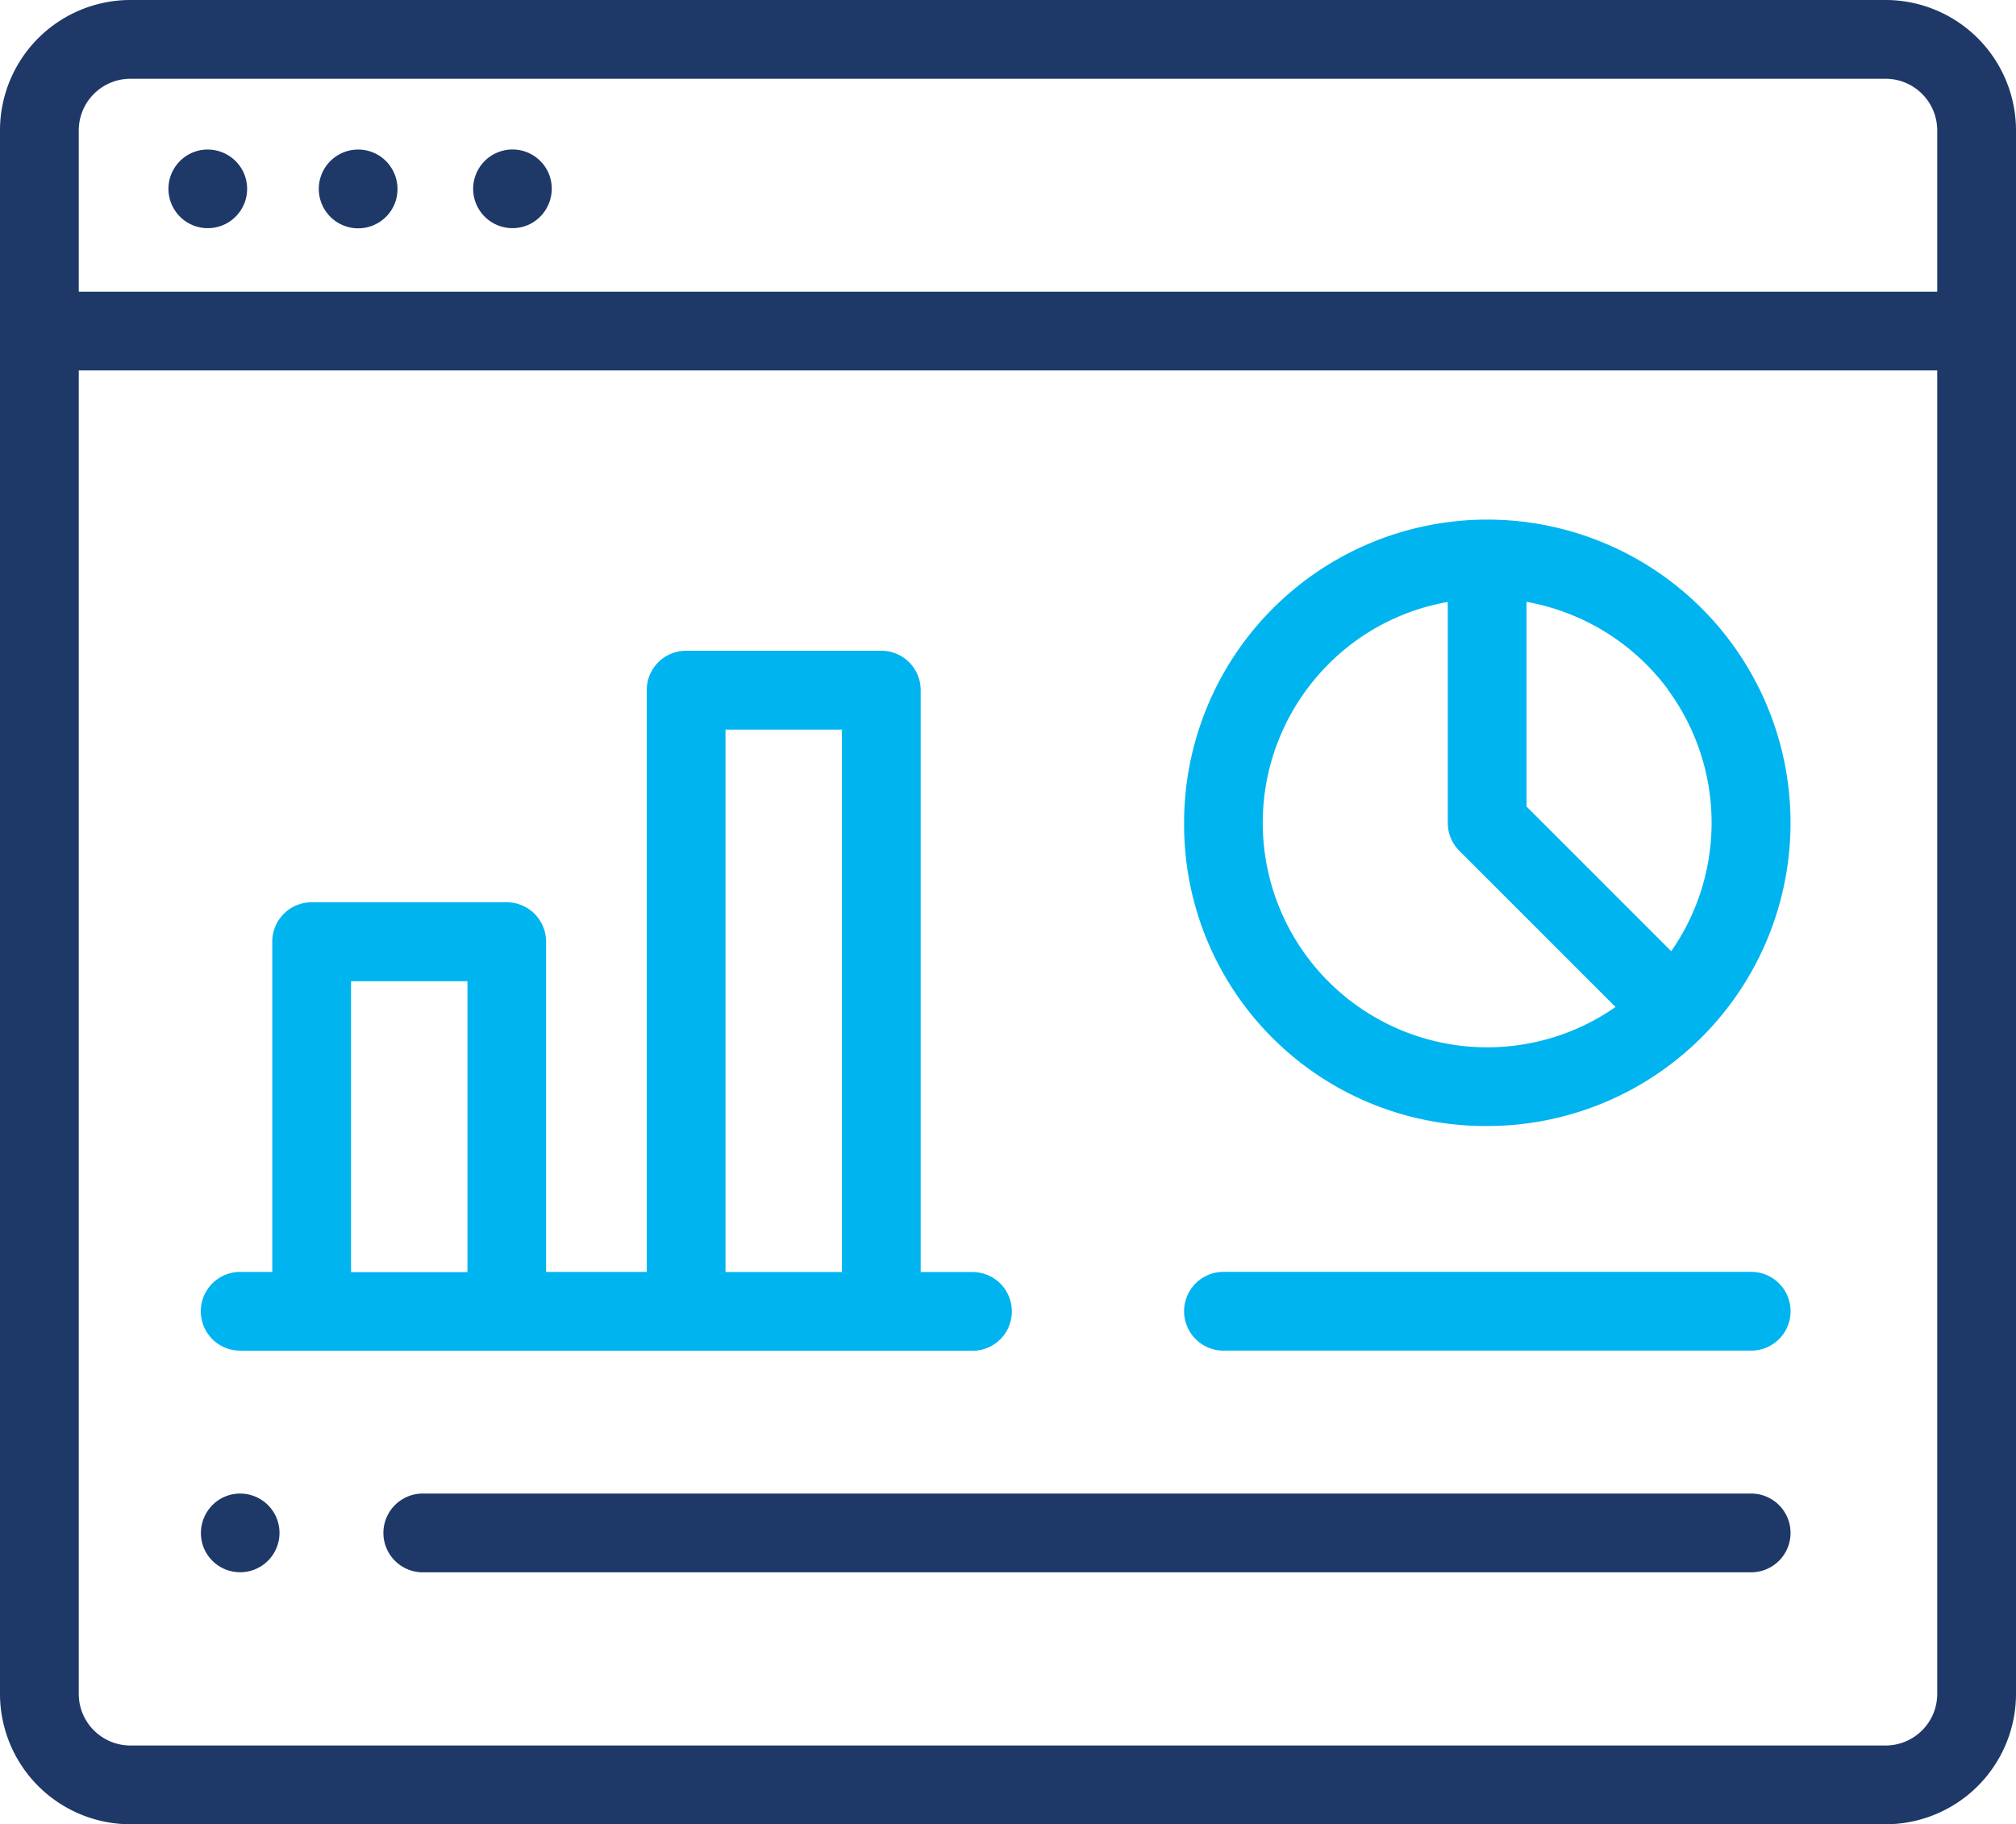
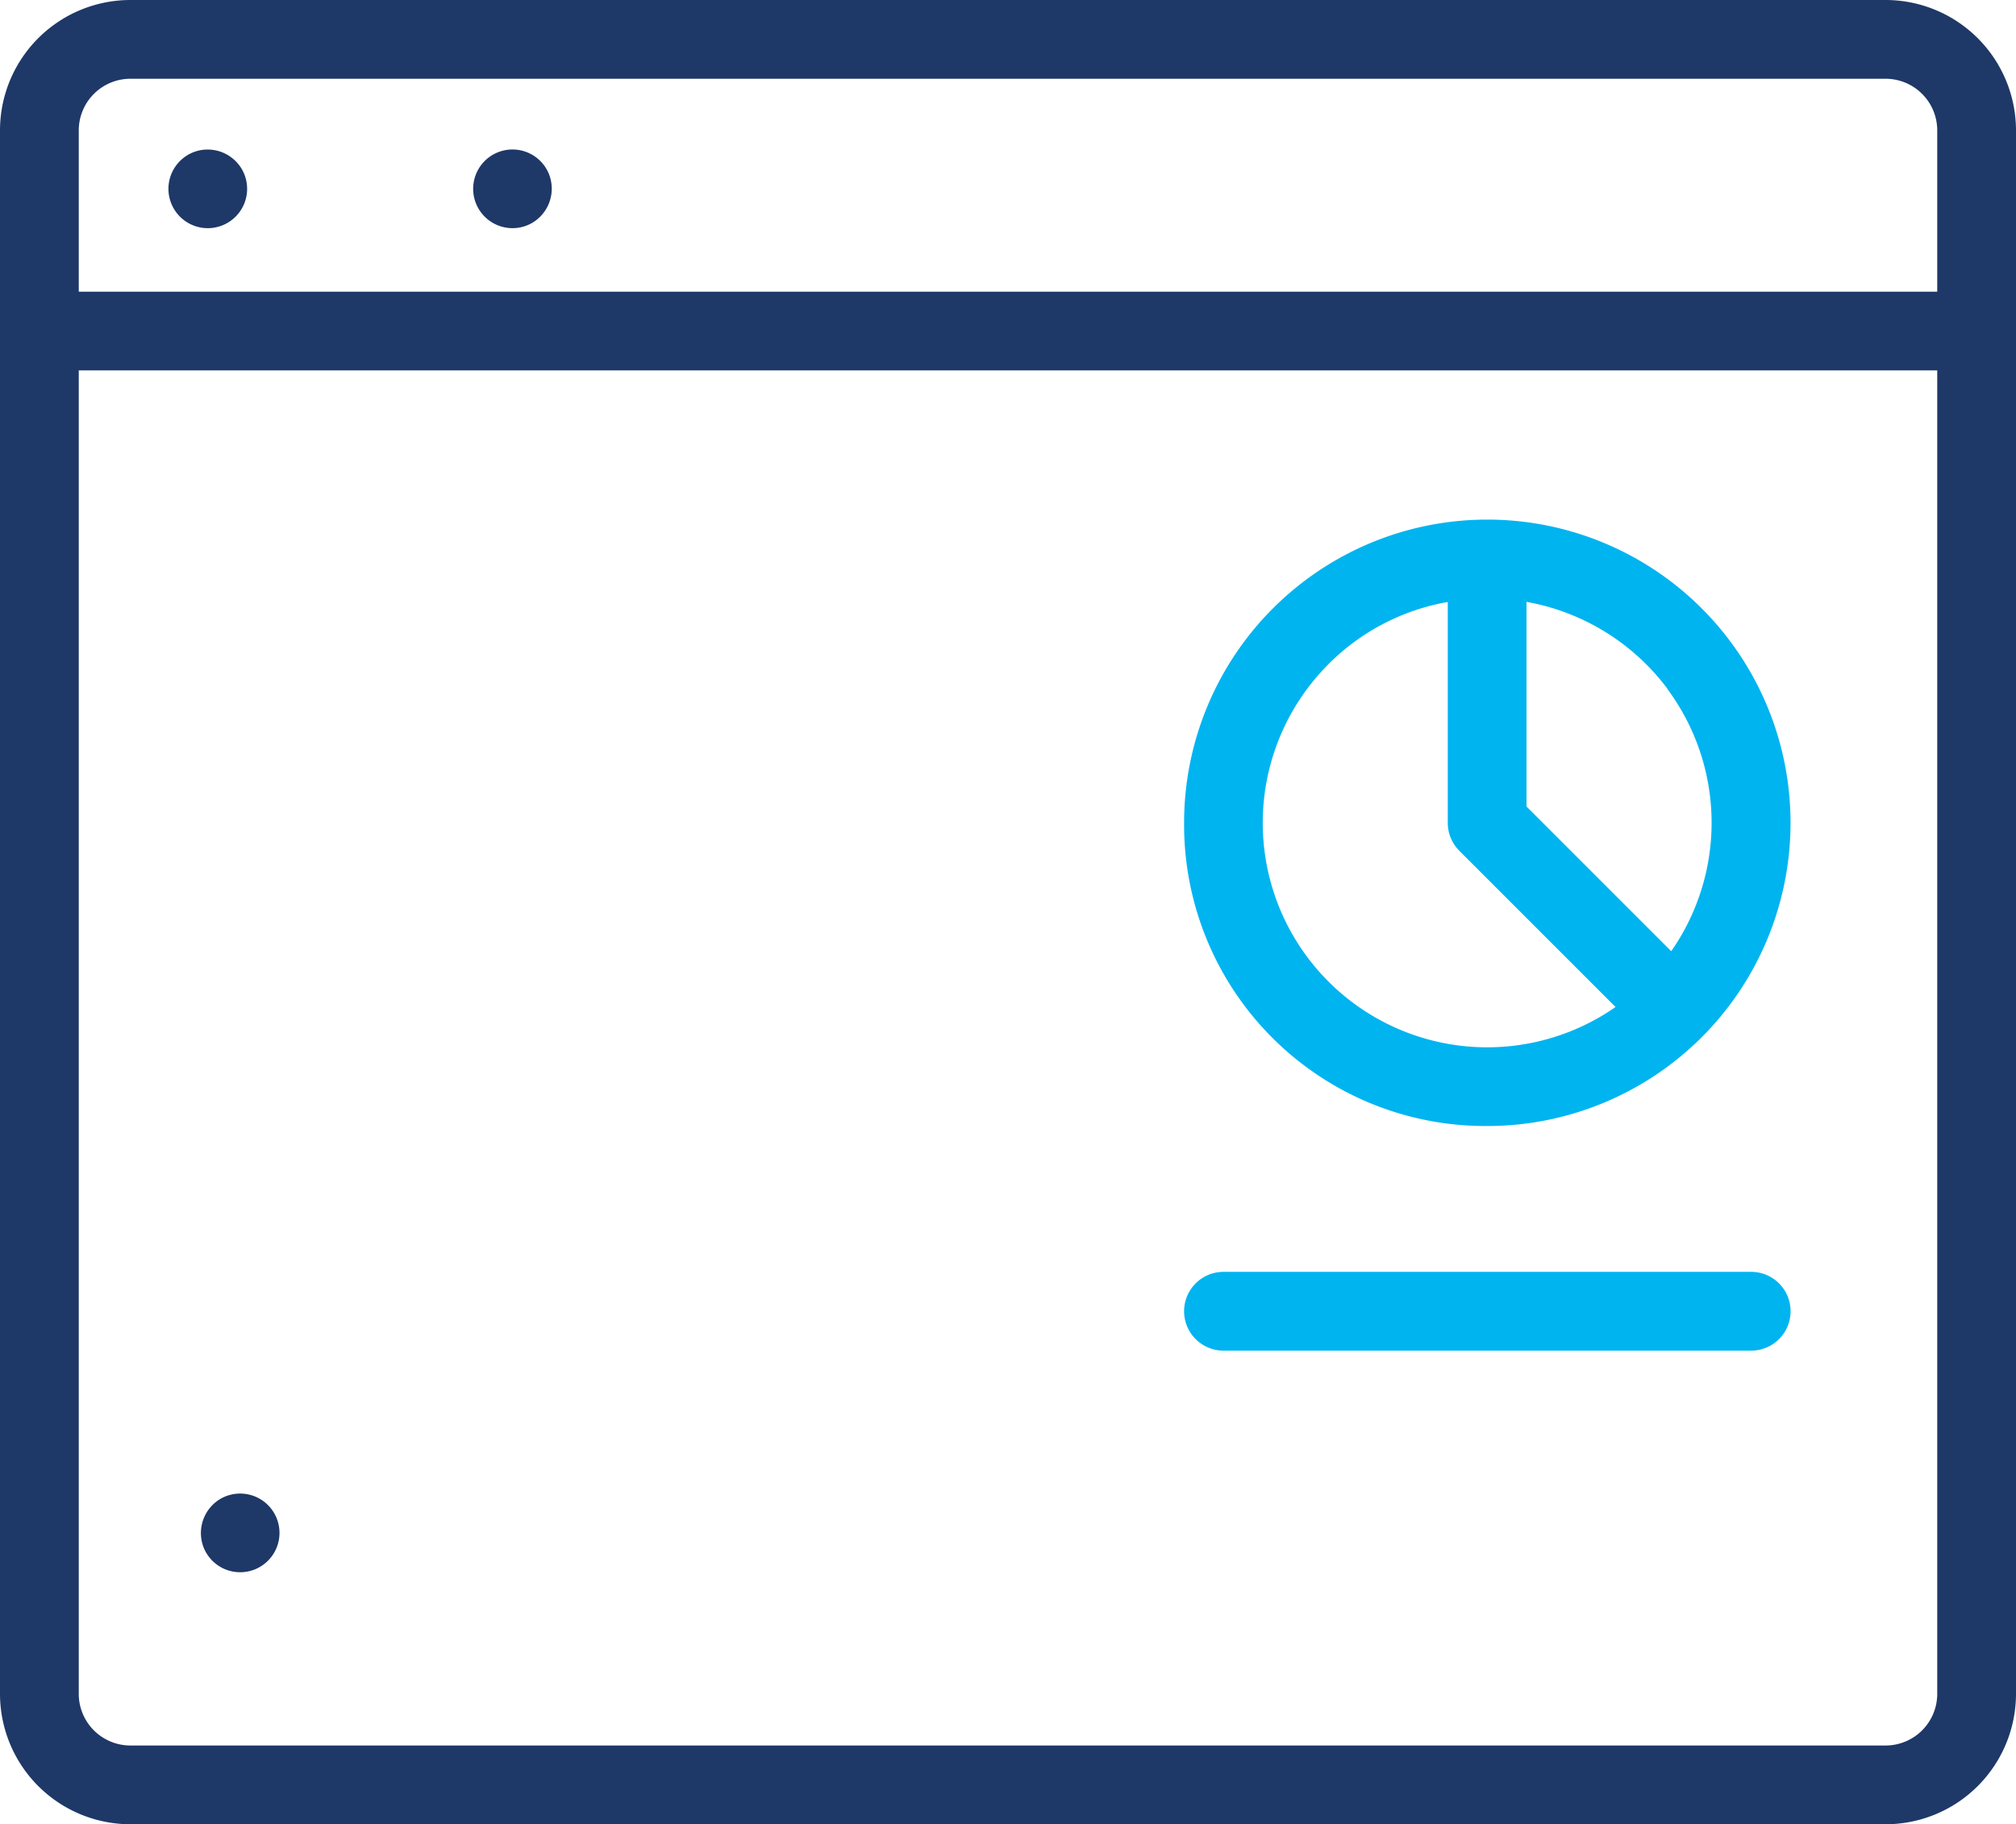
<svg xmlns="http://www.w3.org/2000/svg" width="48.07" height="43.5" viewBox="0 0 48.07 43.5">
  <g id="Group_3668" data-name="Group 3668" transform="translate(0 -24.338)">
    <g id="Group_3667" data-name="Group 3667" transform="translate(0 24.338)">
      <path id="Path_16132" data-name="Path 16132" d="M44.962,24.338H3.108A3.111,3.111,0,0,0,0,27.446V64.73a3.112,3.112,0,0,0,3.108,3.108H44.962A3.112,3.112,0,0,0,48.07,64.73V27.446a3.112,3.112,0,0,0-3.108-3.108ZM1.878,27.446a1.232,1.232,0,0,1,1.23-1.23H44.962a1.232,1.232,0,0,1,1.23,1.23v3.847H1.878ZM46.192,64.73a1.232,1.232,0,0,1-1.23,1.23H3.108a1.232,1.232,0,0,1-1.23-1.23V33.17H46.192Z" transform="translate(0 -24.338)" fill="#1e3868" />
      <path id="Path_16133" data-name="Path 16133" d="M43.527,62.327a.938.938,0,1,0,1.006.469A.946.946,0,0,0,43.527,62.327Z" transform="translate(-38.756 -58.744)" fill="#1e3868" />
-       <path id="Path_16134" data-name="Path 16134" d="M82.4,62.5a.939.939,0,1,0,.354,1.117A.946.946,0,0,0,82.4,62.5Z" transform="translate(-73.337 -58.775)" fill="#1e3868" />
      <path id="Path_16135" data-name="Path 16135" d="M121.969,63.006a.938.938,0,1,0-.425,1.186A.946.946,0,0,0,121.969,63.006Z" transform="translate(-108.882 -58.862)" fill="#1e3868" />
      <path id="Path_16136" data-name="Path 16136" d="M307.95,170.761a7.23,7.23,0,1,0-7.23-7.23A7.183,7.183,0,0,0,307.95,170.761Zm4.3-10.412a5.353,5.353,0,0,1,.085,6.244l-3.451-3.451v-4.88A5.382,5.382,0,0,1,312.255,160.348Zm-8.089-.6a5.31,5.31,0,0,1,2.846-1.484v5.268a.939.939,0,0,0,.275.664l3.726,3.726a5.352,5.352,0,0,1-6.846-8.174Z" transform="translate(-272.486 -143.911)" fill="#00b4f0" />
      <path id="Path_16137" data-name="Path 16137" d="M301.659,349.247h12.583a.939.939,0,1,0,0-1.878H301.659a.939.939,0,0,0,0,1.878Z" transform="translate(-272.486 -317.041)" fill="#00b4f0" />
-       <path id="Path_16138" data-name="Path 16138" d="M51.939,206.3H69.4a.939.939,0,1,0,0-1.878H68.165V190.546a.939.939,0,0,0-.939-.939H62.572a.939.939,0,0,0-.939.939v13.873h-2.4v-7.875a.939.939,0,0,0-.939-.939H53.643a.939.939,0,0,0-.939.939v7.875h-.765a.939.939,0,0,0,0,1.878Zm11.572-14.812h2.776v12.934H63.511Zm-8.929,6h2.776v6.936H54.582Z" transform="translate(-46.212 -174.09)" fill="#00b4f0" />
-       <path id="Path_16139" data-name="Path 16139" d="M129.989,403.661H98.315a.939.939,0,1,0,0,1.878h31.674a.939.939,0,0,0,0-1.878Z" transform="translate(-88.234 -368.047)" fill="#1e3868" />
      <path id="Path_16140" data-name="Path 16140" d="M51.1,404.993a.938.938,0,1,0,.384-1.164.947.947,0,0,0-.384,1.164Z" transform="translate(-46.24 -368.081)" fill="#1e3868" />
    </g>
  </g>
</svg>